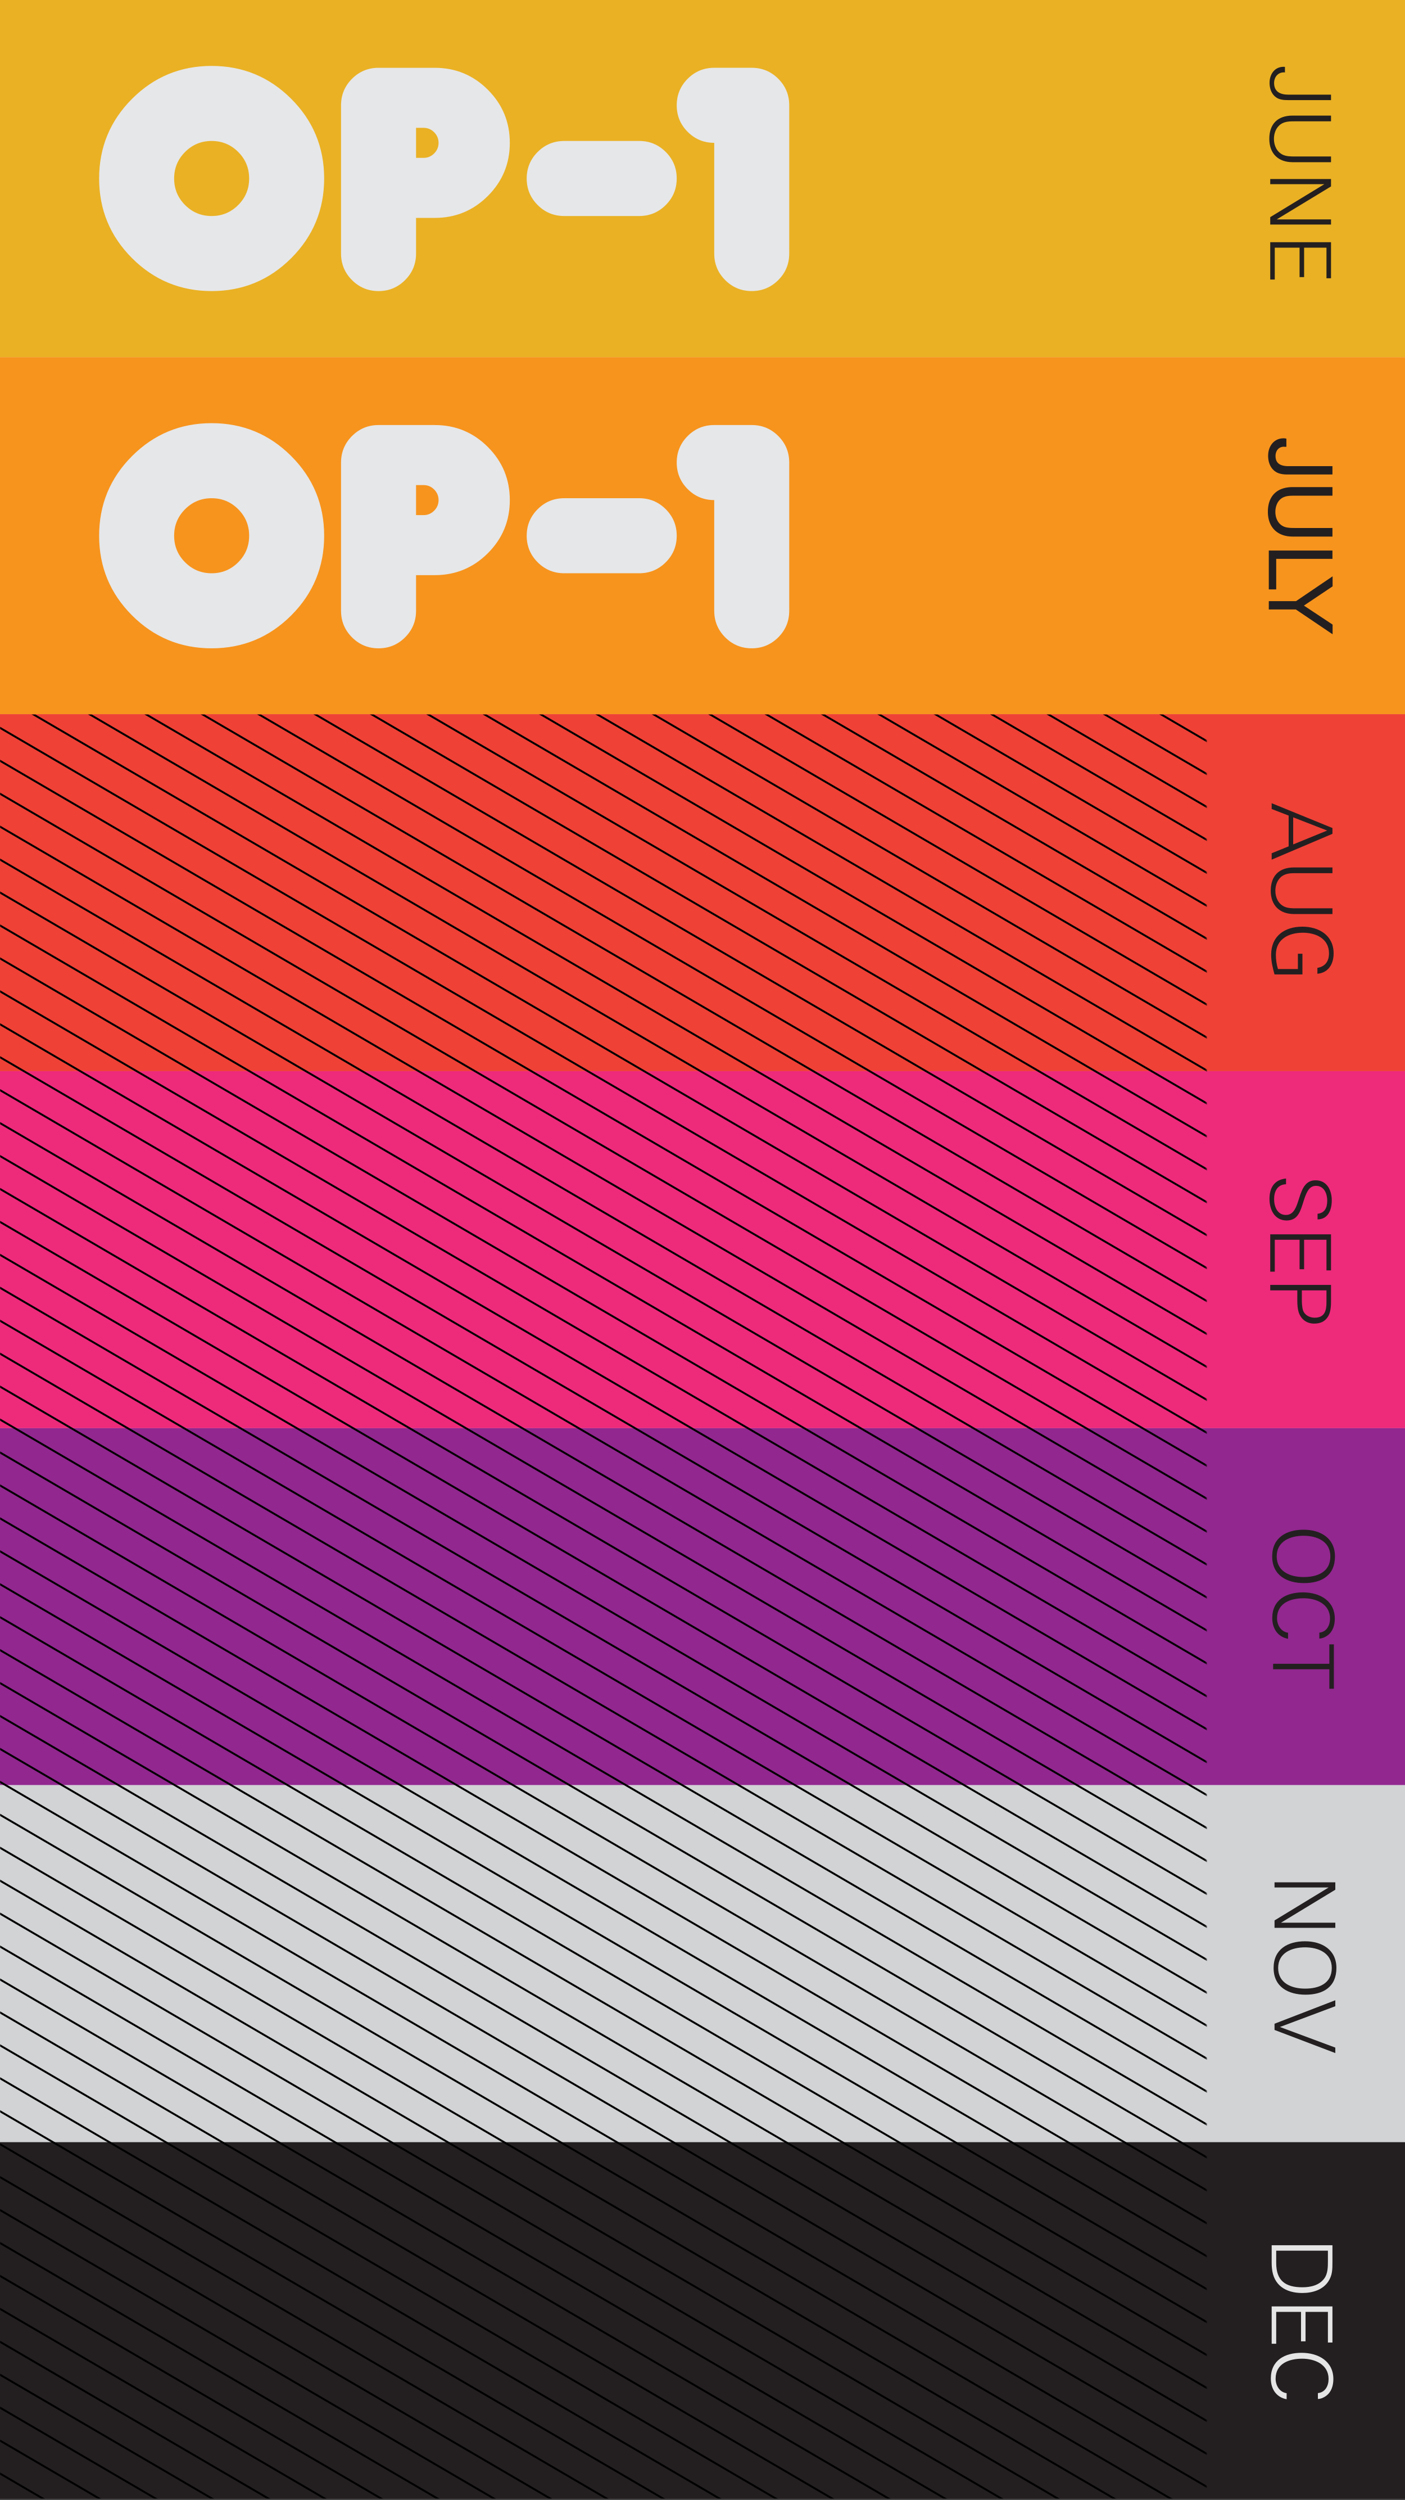
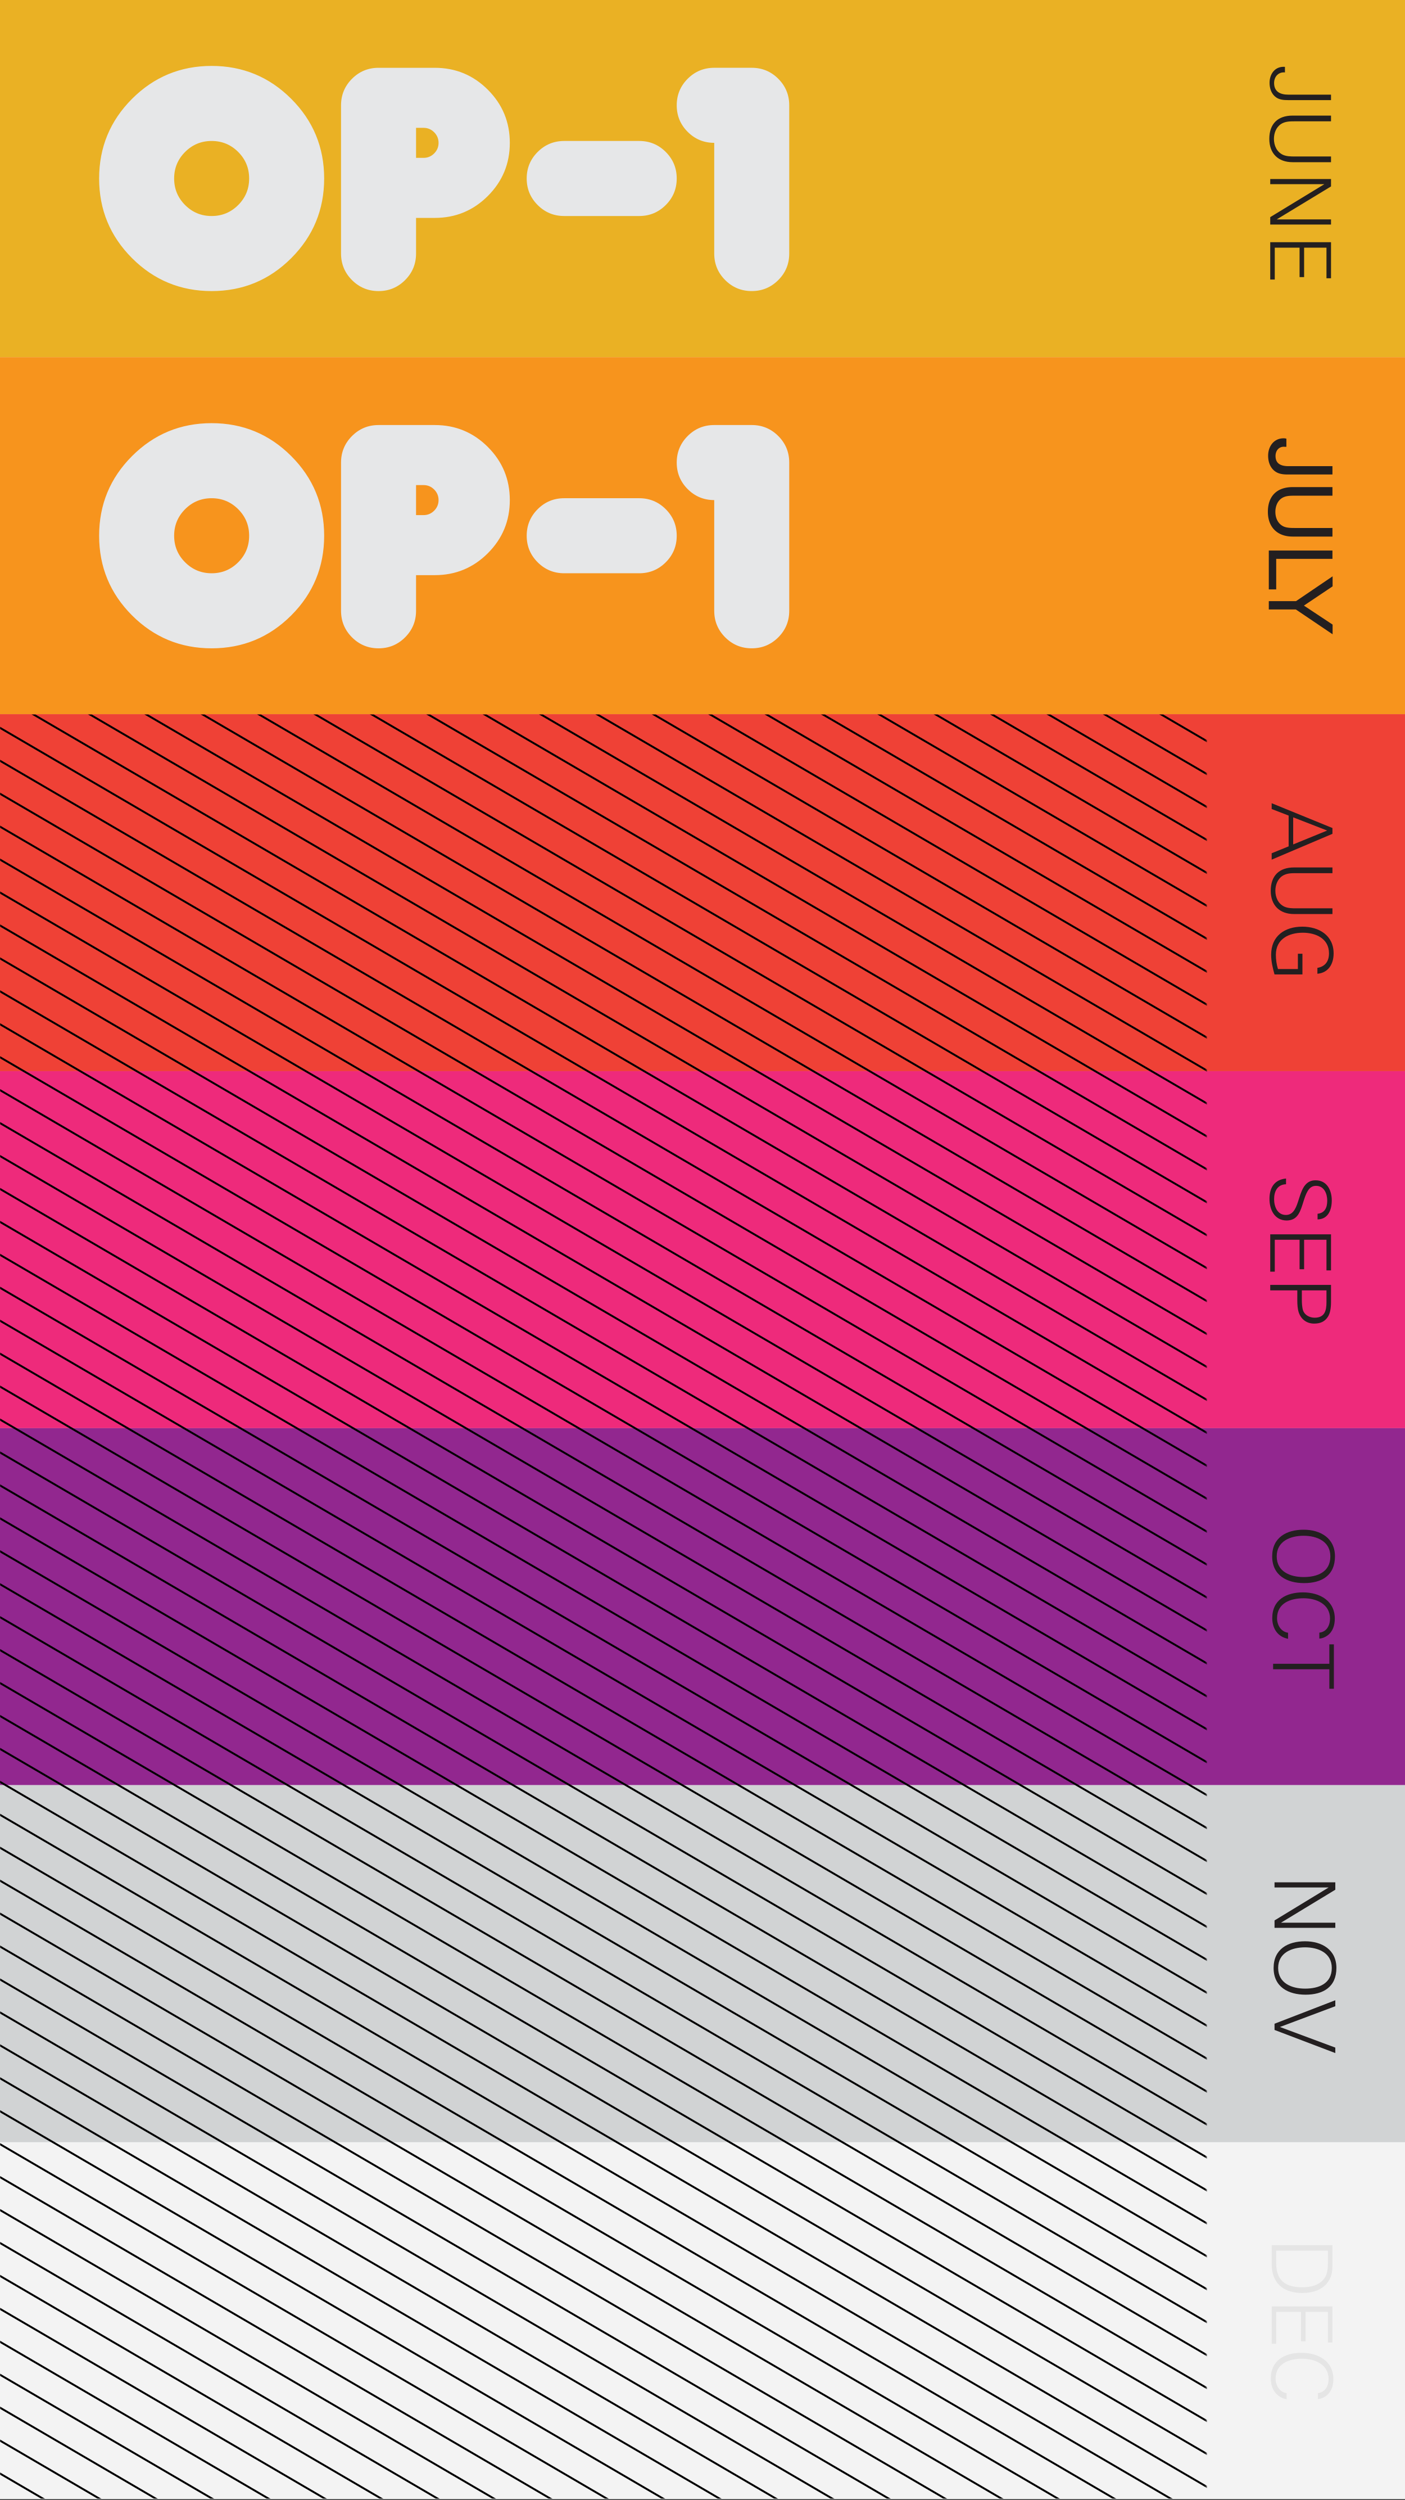
<svg xmlns="http://www.w3.org/2000/svg" width="980" height="1743" fill="none">
  <rect width="100%" height="100%" fill="#333333" stroke="none" />
  <path fill="#F3F3F3" d="M0 0h980v1742.24H0z" />
  <path fill="#EAB124" d="M980 249V0H0v249z" />
  <path fill="#F7941D" d="M980 497.867V248.993H0v248.874z" />
  <path fill="#EF4136" d="M980 746.742V497.867H0v248.874z" />
  <path fill="#EE2A7B" d="M980 995.616V746.741H0v248.875z" />
  <path fill="#92278F" d="M980 1244.49V995.616H0v248.874z" />
  <path fill="#D1D3D4" d="M980 1493.37v-248.88H0v248.88z" />
-   <path fill="#231F20" d="M980 1742.24v-248.87H0v248.87z" />
  <path fill="#E6E7E8" d="M147.621 202.919c-21.709 0-40.222-7.652-55.526-22.956q-22.954-22.957-22.953-55.526 0-32.57 22.953-55.526c15.304-15.308 33.817-22.96 55.526-22.96s40.225 7.653 55.529 22.96q22.956 22.953 22.956 55.526 0 32.571-22.956 55.526-22.955 22.956-55.529 22.956m18.513-59.975q7.65-7.65 7.649-18.507 0-10.858-7.649-18.51-7.655-7.651-18.513-7.652c-7.238 0-13.403 2.552-18.507 7.652q-7.653 7.651-7.652 18.51-.001 10.856 7.652 18.507c5.104 5.103 11.269 7.652 18.507 7.652q10.858.001 18.513-7.652M290.201 176.761q0 10.859-7.655 18.51-7.65 7.651-18.507 7.652-10.858-.001-18.509-7.652-7.652-7.651-7.653-18.51V73.426q0-10.855 7.653-18.51 7.651-7.651 18.509-7.652h39.243q21.708 0 37.016 15.307c10.204 10.2 15.304 22.542 15.304 37.016s-5.1 26.816-15.304 37.017q-15.308 15.304-37.016 15.304h-13.081zm5.232-66.709q4.312 0 7.388-3.074c2.05-2.047 3.077-4.514 3.077-7.39q-.001-4.317-3.077-7.392-3.075-3.072-7.388-3.073h-5.232v20.929zM472.02 124.436q0 10.857-7.655 18.506-7.65 7.654-18.507 7.653l-52.323-.001q-10.858.002-18.507-7.652-7.655-7.65-7.655-18.506 0-10.86 7.655-18.51 7.65-7.651 18.507-7.652h52.323q10.856 0 18.507 7.652 7.655 7.65 7.655 18.51M524.34 47.255q10.853.001 18.509 7.652c5.104 5.103 7.65 11.274 7.65 18.51v103.335c0 7.239-2.546 13.41-7.65 18.51q-7.655 7.652-18.509 7.652c-7.241 0-13.407-2.551-18.51-7.652q-7.651-7.65-7.652-18.51V99.578q-10.857 0-18.51-7.652-7.65-7.65-7.649-18.51 0-10.856 7.649-18.51 7.653-7.65 18.51-7.651zM147.621 451.967c-21.709 0-40.222-7.652-55.526-22.956q-22.954-22.957-22.953-55.526 0-32.57 22.953-55.526C107.4 302.652 125.912 295 147.621 295s40.225 7.652 55.529 22.959q22.956 22.954 22.956 55.526 0 32.571-22.956 55.526-22.955 22.956-55.529 22.956m18.513-59.975q7.65-7.65 7.649-18.507 0-10.858-7.649-18.509-7.655-7.652-18.513-7.653c-7.238 0-13.403 2.552-18.507 7.653q-7.653 7.651-7.652 18.509-.001 10.858 7.652 18.507c5.104 5.103 11.269 7.652 18.507 7.652q10.858.001 18.513-7.652M290.201 425.809q0 10.86-7.655 18.51-7.65 7.651-18.507 7.652-10.858 0-18.509-7.652-7.652-7.65-7.653-18.51V322.474q0-10.855 7.653-18.51 7.651-7.651 18.509-7.652h39.243q21.708 0 37.016 15.307c10.204 10.201 15.304 22.543 15.304 37.016 0 14.474-5.1 26.816-15.304 37.017q-15.308 15.305-37.016 15.304h-13.081zm5.232-66.709q4.312 0 7.388-3.074 3.076-3.072 3.077-7.391-.001-4.315-3.077-7.39-3.075-3.073-7.388-3.074h-5.232V359.1zM472.02 373.484q0 10.858-7.655 18.507-7.65 7.653-18.507 7.652h-52.323q-10.858.001-18.507-7.652-7.655-7.65-7.655-18.507t7.655-18.51q7.65-7.651 18.507-7.652h52.323q10.856.001 18.507 7.652 7.655 7.652 7.655 18.51M524.34 296.303q10.853.001 18.509 7.652c5.104 5.104 7.65 11.275 7.65 18.51v103.336c0 7.238-2.546 13.409-7.65 18.509q-7.655 7.652-18.509 7.652c-7.241 0-13.407-2.551-18.51-7.652q-7.651-7.651-7.652-18.509v-77.174q-10.857-.001-18.51-7.652-7.65-7.652-7.649-18.51 0-10.857 7.649-18.51 7.653-7.651 18.51-7.652z" />
  <path fill="#231F20" d="M898.313 69.792c-2.873 0-5.863-.234-8.267-1.935-3.284-2.345-4.515-6.274-4.515-10.143 0-5.864 3.459-11.14 9.792-11.14.293 0 .645 0 .938.058v3.87c-.235 0-.469-.06-.704-.06-4.28 0-6.86 3.343-6.86 7.447 0 6.098 4.398 8.092 9.851 8.092h29.844v3.811zm3.284 43.28c-10.085 0-16.242-6.098-16.242-16.242 0-10.436 5.863-16.241 16.242-16.241h26.795v3.987h-25.447c-3.283 0-6.684.059-9.499 1.935-3.4 2.287-4.866 6.39-4.866 10.32 0 4.631 1.993 9.146 6.391 11.14 2.404 1.055 5.394 1.114 7.974 1.114h25.447v3.987zM886 156.528v-5.16l37.76-22.984H886v-3.577h42.392v5.16l-37.877 22.984h37.877v3.577zm0 38.345v-26.034h42.392v25.154h-3.166v-21.342h-15.597v20.521h-3.166v-20.521h-17.297v22.222zM887 599.289v-4.456l11.844-4.808v-21.46L887 563.992v-4.046l42.392 17.297v4.046zm15.01-10.613 23.688-9.674-23.688-9.206zm.587 48.531c-10.085 0-16.242-6.098-16.242-16.242 0-10.437 5.863-16.241 16.242-16.241h26.795v3.987h-25.447c-3.283 0-6.684.058-9.499 1.935-3.4 2.286-4.866 6.391-4.866 10.319 0 4.632 1.993 9.147 6.391 11.141 2.404 1.055 5.394 1.114 7.974 1.114h25.447v3.987zm-13.603 42.107c-1.29-4.573-2.346-8.971-2.346-13.779 0-13.017 9.44-19.525 21.753-19.525 11.551 0 21.812 6.039 21.812 18.646 0 7.27-3.518 13.485-11.316 14.189v-4.104c5.511-.939 8.091-4.691 8.091-10.144 0-10.32-9.205-14.365-18.235-14.365-9.792 0-18.821 4.397-18.821 15.362 0 3.342.469 6.743 1.466 9.967h13.896V664.89h3.166v14.424zM897.551 850.852c-8.502 0-12.079-7.505-12.079-15.069 0-7.74 3.401-13.427 11.551-14.189v3.987c-6.039.176-8.326 4.984-8.326 10.378 0 5.101 2.228 11.023 8.209 11.023 4.573 0 6.684-3.694 8.443-9.147l.997-3.107c2.169-6.861 4.691-11.903 11.316-11.903 7.916 0 11.258 6.977 11.258 14.013 0 6.45-2.404 13.134-9.909 13.252v-3.929c5.16-.528 6.743-4.456 6.743-9.147 0-4.866-2.17-10.319-7.799-10.319-4.163 0-6.273 3.107-8.384 9.674l-1.114 3.518c-2.17 6.86-4.456 10.789-10.906 10.965M886 886.512v-26.033h42.392v25.154h-3.166V864.29h-15.597v20.522h-3.166V864.29h-17.297v22.222zm30.607 36.21c-5.16 0-9.088-2.932-10.73-7.798-.821-2.522-.997-5.512-.997-8.502v-6.86H886v-3.811h42.392v11.902c0 4.632-.703 8.033-2.169 10.32-2.17 3.4-5.336 4.749-9.616 4.749m.352-4.104c7.036 0 8.267-4.926 8.267-10.789v-8.267h-17.18v6.332c0 2.287.118 5.57.88 7.74 1.172 3.283 4.69 4.984 8.033 4.984" />
  <mask id="a" width="46" height="138" x="884" y="305" fill="#000" maskUnits="userSpaceOnUse">
    <path fill="#fff" d="M884 305h46v138h-46z" />
    <path d="M898.313 329.782c-2.873 0-5.863-.235-8.267-1.935-3.284-2.346-4.515-6.274-4.515-10.144 0-5.863 3.459-11.14 9.792-11.14.293 0 .645 0 .938.058v3.87c-.235 0-.469-.058-.704-.058-4.28 0-6.86 3.342-6.86 7.446 0 6.098 4.398 8.092 9.851 8.092h29.844v3.811zm3.284 43.28c-10.085 0-16.242-6.098-16.242-16.242 0-10.437 5.863-16.241 16.242-16.241h26.795v3.987h-25.447c-3.283 0-6.684.058-9.499 1.935-3.4 2.286-4.866 6.391-4.866 10.319 0 4.632 1.993 9.147 6.391 11.14 2.404 1.056 5.394 1.115 7.974 1.115h25.447v3.987zM886 409.892v-25.095h42.392v3.811h-39.226v21.284zm42.509 30.408-24.333-16.417H886v-3.811h18.294l24.215-16.418v4.574l-20.815 13.954 20.815 13.779z" />
  </mask>
  <path fill="#231F20" d="M898.313 329.782c-2.873 0-5.863-.235-8.267-1.935-3.284-2.346-4.515-6.274-4.515-10.144 0-5.863 3.459-11.14 9.792-11.14.293 0 .645 0 .938.058v3.87c-.235 0-.469-.058-.704-.058-4.28 0-6.86 3.342-6.86 7.446 0 6.098 4.398 8.092 9.851 8.092h29.844v3.811zm3.284 43.28c-10.085 0-16.242-6.098-16.242-16.242 0-10.437 5.863-16.241 16.242-16.241h26.795v3.987h-25.447c-3.283 0-6.684.058-9.499 1.935-3.4 2.286-4.866 6.391-4.866 10.319 0 4.632 1.993 9.147 6.391 11.14 2.404 1.056 5.394 1.115 7.974 1.115h25.447v3.987zM886 409.892v-25.095h42.392v3.811h-39.226v21.284zm42.509 30.408-24.333-16.417H886v-3.811h18.294l24.215-16.418v4.574l-20.815 13.954 20.815 13.779z" />
  <path fill="#231F20" d="m890.046 327.847-.582.814.004.002zm6.215-21.226h1v-.819l-.804-.161zm0 3.87v1h1v-1zm32.131 15.48h1v-1h-1zm0 3.811v1h1v-1zm-30.079 0v-1c-2.86 0-5.564-.248-7.69-1.752l-.577.817-.578.816c2.682 1.897 5.959 2.119 8.845 2.119zm-8.267-1.935.581-.814c-2.923-2.088-4.096-5.641-4.096-9.33h-2c0 4.051 1.29 8.355 4.933 10.958zm-4.515-10.144h1c0-2.746.811-5.297 2.299-7.141 1.47-1.821 3.634-2.999 6.493-2.999v-2c-3.474 0-6.206 1.46-8.049 3.743-1.825 2.261-2.743 5.28-2.743 8.397zm9.792-11.14v1c.318 0 .564.004.742.039l.196-.981.196-.98c-.409-.082-.866-.078-1.134-.078zm.938.058h-1v3.87h2v-3.87zm0 3.87v-1c-.045 0-.1-.005-.228-.021a4 4 0 0 0-.476-.037v2c.045 0 .1.005.228.021.107.014.286.037.476.037zm-.704-.058v-1c-2.42 0-4.412.954-5.787 2.525-1.363 1.558-2.073 3.665-2.073 5.921h2c0-1.848.58-3.464 1.578-4.604.985-1.125 2.423-1.842 4.282-1.842zm-6.86 7.446h-1c0 3.323 1.218 5.673 3.303 7.149 2.024 1.432 4.728 1.943 7.548 1.943v-2c-2.634 0-4.854-.487-6.393-1.576-1.477-1.045-2.458-2.74-2.458-5.516zm9.851 8.092v1h29.844v-2h-29.844zm29.844 0h-1v3.811h2v-3.811zm0 3.811v-1h-30.079v2h30.079zm0 10.797h1v-1h-1zm0 3.987v1h1v-1zm-34.946 1.935-.554-.832-.004.002zm1.525 21.459-.413.911.011.005zm33.421 1.115h1v-1h-1zm0 3.987v1h1v-1zm-26.795 0v-1c-4.841 0-8.625-1.46-11.197-4.025s-4.045-6.349-4.045-11.217h-2c0 5.276 1.605 9.613 4.633 12.633s7.364 4.609 12.609 4.609zm-16.242-16.242h1c0-5.034 1.411-8.809 3.935-11.326s6.3-3.915 11.307-3.915v-2c-5.372 0-9.717 1.505-12.719 4.498-3.002 2.995-4.523 7.341-4.523 12.743zm16.242-16.241v1h26.795v-2h-26.795zm26.795 0h-1v3.987h2v-3.987zm0 3.987v-1h-25.447v2h25.447zm-25.447 0v-1c-3.24 0-6.95.034-10.053 2.103l.554.832.555.832c2.526-1.684 5.617-1.767 8.944-1.767zm-9.499 1.935-.558-.83c-3.765 2.531-5.308 7.01-5.308 11.149h2c0-3.718 1.388-7.448 4.424-9.49zm-4.866 10.319h-1c0 4.888 2.114 9.846 6.978 12.051l.413-.911.413-.91c-3.931-1.782-5.804-5.854-5.804-10.23zm6.391 11.14-.402.916c2.626 1.153 5.827 1.199 8.376 1.199v-2c-2.61 0-5.39-.072-7.572-1.03zm7.974 1.115v1h25.447v-2h-25.447zm25.447 0h-1v3.987h2v-3.987zm0 3.987v-1h-26.795v2h26.795zM886 409.892h-1v1h1zm0-25.095v-1h-1v1zm42.392 0h1v-1h-1zm0 3.811v1h1v-1zm-39.226 0v-1h-1v1zm0 21.284v1h1v-1zm-3.166 0h1v-25.095h-2v25.095zm0-25.095v1h42.392v-2H886zm42.392 0h-1v3.811h2v-3.811zm0 3.811v-1h-39.226v2h39.226zm-39.226 0h-1v21.284h2v-21.284zm0 21.284v-1H886v2h3.166zm39.343 30.408-.559.829 1.559 1.052V440.3zm-24.333-16.417.56-.829-.254-.171h-.306zm-18.176 0h-1v1h1zm0-3.811v-1h-1v1zm18.294 0v1h.307l.254-.173zm24.215-16.418h1v-1.886l-1.561 1.058zm0 4.574.557.83.443-.297v-.533zm-20.815 13.954-.556-.83-1.247.836 1.251.828zm20.815 13.779h1v-.537l-.448-.297zm0 4.339.56-.829-24.333-16.417-.56.829-.559.829 24.333 16.417zm-24.333-16.417v-1H886v2h18.176zm-18.176 0h1v-3.811h-2v3.811zm0-3.811v1h18.294v-2H886zm18.294 0 .561.827 24.216-16.417-.562-.828-.561-.828-24.215 16.418zm24.215-16.418h-1v4.574h2v-4.574zm0 4.574-.556-.831-20.815 13.955.556.83.557.831 20.815-13.955zm-20.815 13.954-.552.834 20.815 13.779.552-.834.552-.834-20.815-13.778zm20.815 13.779h-1v4.339h2v-4.339z" mask="url(#a)" />
  <path fill="#231F20" d="M909.636 1103.64c-11.961 0-22.281-5.34-22.281-18.64 0-13.14 9.968-18.59 21.929-18.59 11.668 0 21.87 5.8 21.87 18.59 0 13.3-9.264 18.64-21.518 18.64m-.352-4.22c9.557 0 18.646-3.46 18.646-14.42 0-10.56-9.499-14.37-18.646-14.37-9.205 0-18.763 3.75-18.763 14.37 0 10.67 9.499 14.42 18.763 14.42m-10.847 43.04c-7.036-1.29-11.023-6.97-11.023-14.42 0-12.78 9.791-17.94 21.401-17.94 11.844 0 22.222 5.92 22.222 18.29 0 4.46-1.29 8.97-5.042 11.73-1.701 1.23-3.636 2.11-5.746 2.17v-4.11c5.159-.53 7.446-5.1 7.446-9.85 0-10.14-9.616-14.13-18.411-14.13-9.088 0-18.528 3.34-18.528 13.96 0 4.57 2.638 9.38 7.681 10.08zm28.789 34.83v-13.6H888v-3.81h39.226v-13.54h3.166v30.95zM889 1343.95v-5.16l37.76-22.98H889v-3.58h42.392v5.16l-37.877 22.98h37.877v3.58zm21.636 46.61c-11.961 0-22.281-5.33-22.281-18.64 0-13.14 9.968-18.59 21.929-18.59 11.668 0 21.87 5.8 21.87 18.59 0 13.31-9.264 18.64-21.518 18.64m-.352-4.22c9.557 0 18.646-3.46 18.646-14.42 0-10.56-9.499-14.37-18.646-14.37-9.205 0-18.763 3.75-18.763 14.37 0 10.67 9.499 14.42 18.763 14.42m21.108 44.92L889 1415.14v-4.34l42.392-16.36v4.16l-38.639 14.48 38.639 14.37z" />
  <path fill="#E5E5E5" d="M908.343 1598.53c-11.434 0-20.112-5.34-21.167-17.36-.235-2.34-.176-4.75-.176-7.09v-8.86h42.392v11.44c0 5.8-.058 9.38-2.814 13.72-3.753 5.8-10.789 8.15-18.235 8.15m.058-3.99c5.746 0 11.903-1.35 15.421-6.33 2.345-3.29 2.404-7.92 2.404-11.79v-7.39h-36.06v8.62c0 12.32 6.45 16.89 18.235 16.89M887 1633.91v-26.03h42.392v25.16h-3.166v-21.35h-15.597v20.52h-3.166v-20.52h-17.297v22.22zm10.437 38.68c-7.036-1.29-11.023-6.98-11.023-14.43 0-12.78 9.791-17.94 21.401-17.94 11.844 0 22.222 5.92 22.222 18.3 0 4.45-1.29 8.97-5.042 11.72-1.701 1.23-3.636 2.11-5.746 2.17v-4.1c5.159-.53 7.446-5.1 7.446-9.85 0-10.15-9.616-14.13-18.411-14.13-9.088 0-18.528 3.34-18.528 13.95 0 4.57 2.638 9.38 7.681 10.09z" />
  <g clip-path="url(#b)">
    <mask id="c" width="843" height="1495" x="-1" y="248" maskUnits="userSpaceOnUse" style="mask-type:luminance">
      <path fill="#fff" d="M841.612 1742.24V248.993H0V1742.24z" />
    </mask>
    <g stroke="#000" stroke-miterlimit="10" stroke-width="1.35" mask="url(#c)">
      <path d="M860.567 504.658-38.469-20.241M860.567 527.622-38.469 2.723M860.567 550.587l-899.036-524.9M860.567 573.55-38.469 48.651M860.567 596.514l-899.036-524.9M860.567 619.478l-899.036-524.9M860.567 642.435-38.469 117.536M860.567 665.399-38.469 140.5M860.567 688.363-38.469 163.464M860.567 711.327-38.469 186.428M860.567 734.291-38.469 209.392M860.567 757.248-38.469 232.349M860.567 780.212l-899.036-524.9M860.567 803.183l-899.036-524.9M860.567 826.14l-899.036-524.9M860.567 849.104-38.469 324.205M860.567 872.068l-899.036-524.9M860.567 895.025l-899.036-524.9M860.567 917.989l-899.036-524.9M860.567 940.946l-899.036-524.9M860.567 963.91l-899.036-524.9M860.567 986.873-38.469 461.974M860.567 1009.83-38.469 484.931M860.567 1032.79-38.469 507.895M860.567 1055.76-38.469 530.859M860.567 1078.72-38.469 553.816M860.567 1101.68l-899.036-524.9M860.567 1124.64-38.469 599.744M860.567 1147.61-38.469 622.708M860.567 1170.57-38.469 645.672M860.567 1193.53-38.469 668.629M860.567 1216.49-38.469 691.593M860.567 1239.46-38.469 714.557M860.567 1262.41-38.469 737.514M860.567 1285.38-38.469 760.477M860.567 1308.34-38.469 783.442M860.567 1331.3-38.469 806.398M860.567 1354.26-38.469 829.363M860.567 1377.22-38.469 852.319M860.567 1400.18-38.469 875.283M860.567 1423.15-38.469 898.254M860.567 1446.11-38.469 921.211M860.567 1469.07-38.469 944.175M860.567 1492.04-38.469 967.139M860.567 1515-38.469 990.103M860.567 1537.97l-899.036-524.9M860.567 1560.93l-899.036-524.9M860.567 1583.89l-899.036-524.9M860.567 1606.85l-899.036-524.9M860.567 1629.81l-899.036-524.9M860.567 1652.78l-899.036-524.9M860.567 1675.74l-899.036-524.9M860.567 1698.7l-899.036-524.9M860.567 1721.66l-899.036-524.9M860.567 1744.63l-899.036-524.9M860.567 1767.58l-899.036-524.89M860.567 1790.55l-899.036-524.9M860.567 1813.51l-899.036-524.9M860.567 1836.47l-899.036-524.9M860.567 1859.43l-899.036-524.9M860.567 1882.39l-899.036-524.9M860.567 1905.36l-899.036-524.9M860.567 1928.32l-899.036-524.9M860.567 1951.28l-899.036-524.9M860.567 1974.25l-899.036-524.9M860.567 1997.21l-899.036-524.9M860.567 2020.17l-899.036-524.9M860.567 2043.13l-899.036-524.9M860.567 2066.09l-899.036-524.9M860.567 2089.05l-899.036-524.9M860.567 2112.02l-899.036-524.9M860.567 2134.97l-899.036-524.9M860.567 2157.94l-899.036-524.9M860.567 2180.9-38.469 1656M860.567 2203.86l-899.036-524.9M860.567 2226.82l-899.036-524.9M860.567 2249.79l-899.036-524.9" />
    </g>
  </g>
  <defs>
    <clipPath id="b">
      <path fill="#fff" d="M0 498h842v1244H0z" />
    </clipPath>
  </defs>
</svg>